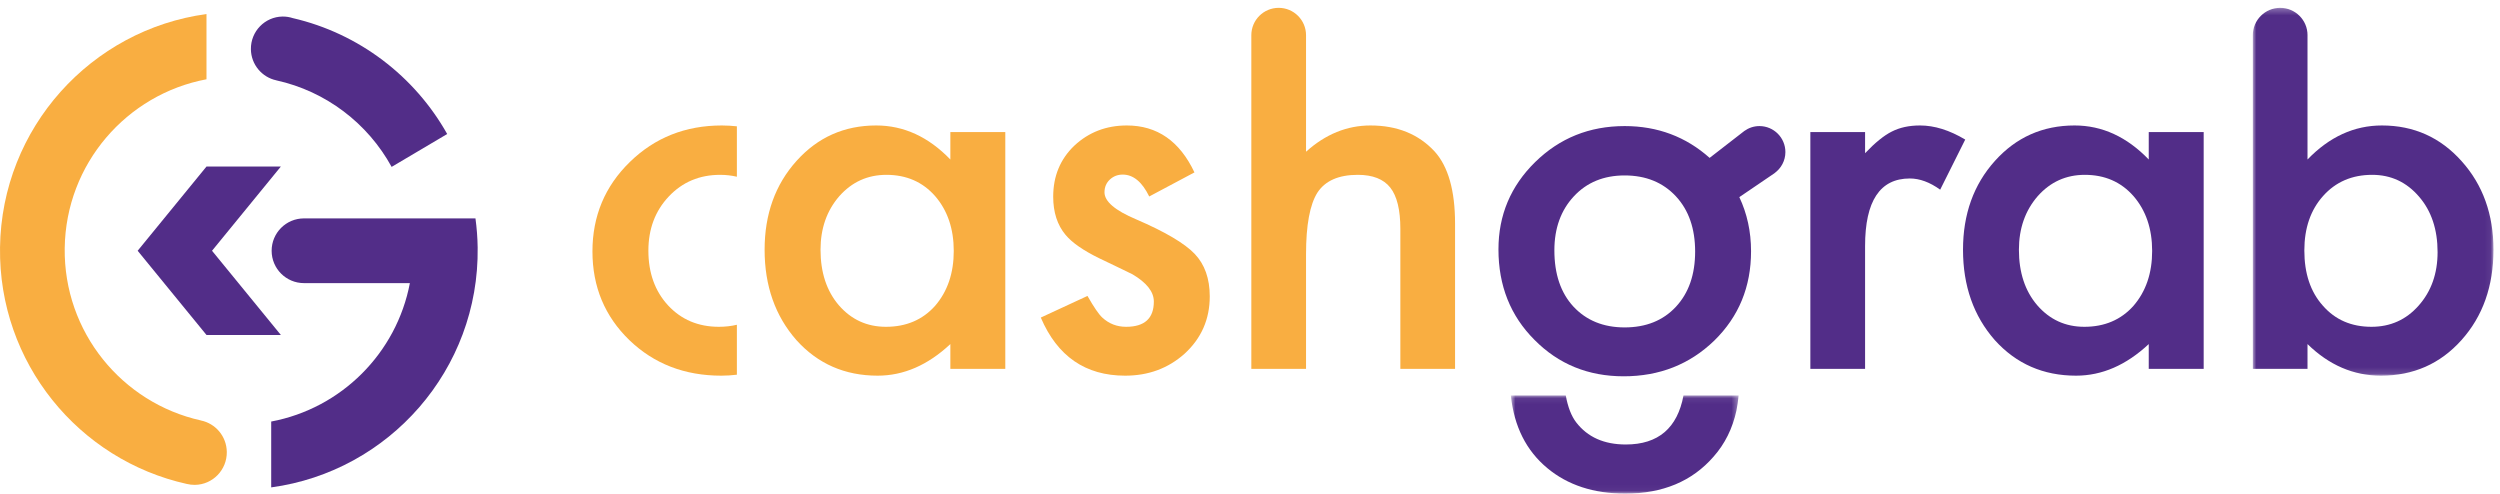
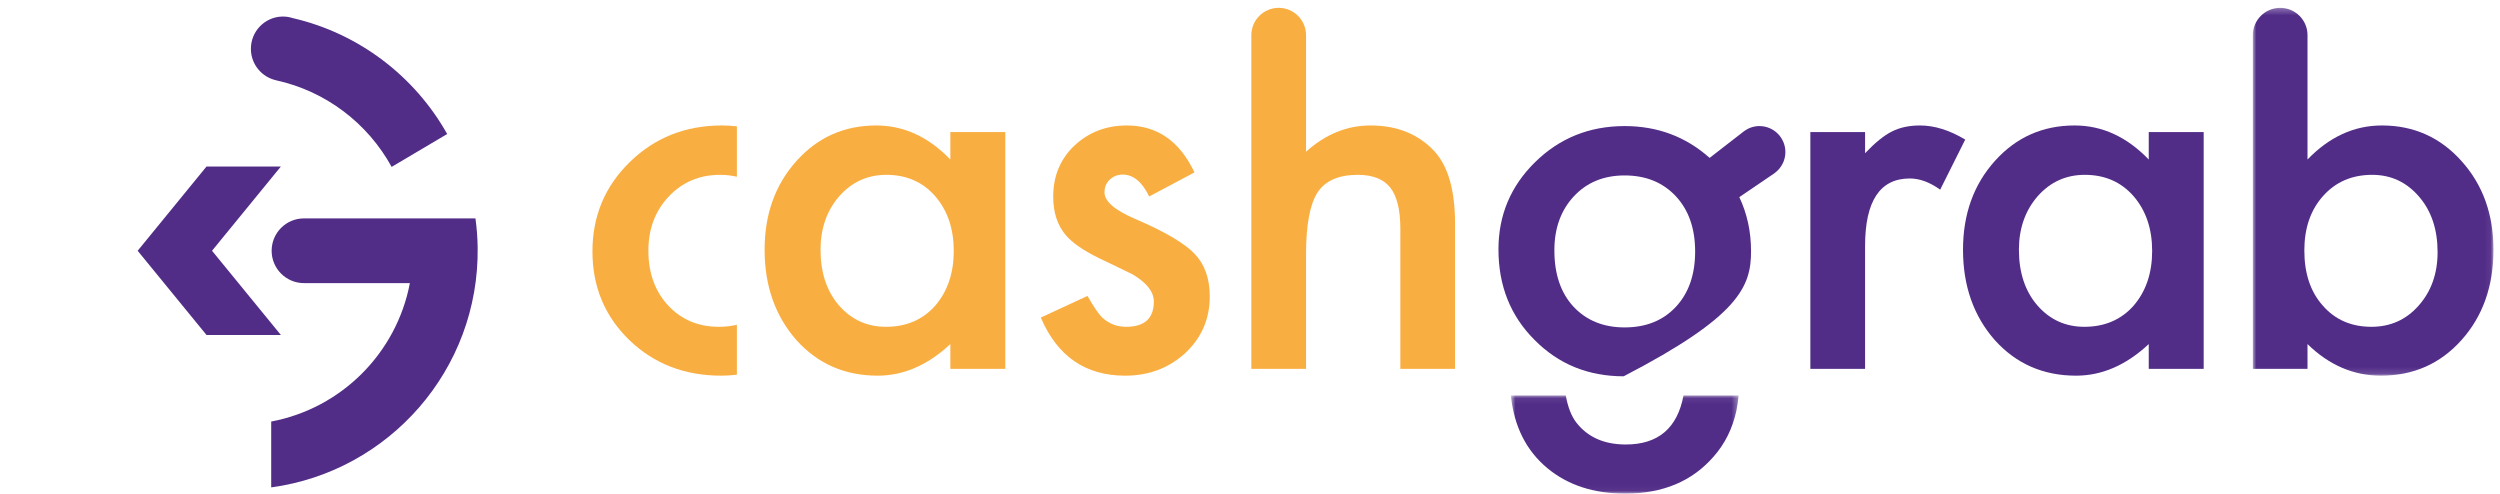
<svg xmlns="http://www.w3.org/2000/svg" width="405" height="80" viewBox="0 0 405 80" fill="none">
  <path fill-rule="evenodd" clip-rule="evenodd" d="M132.926 40.457C132.926 44.133 133.911 47.127 135.878 49.436C137.9 51.773 140.449 52.942 143.522 52.942C146.802 52.942 149.456 51.813 151.477 49.554C153.499 47.218 154.508 44.252 154.508 40.653C154.508 37.054 153.499 34.088 151.477 31.753C149.456 29.464 146.829 28.323 143.597 28.323C140.552 28.323 138.007 29.478 135.959 31.789C133.936 34.126 132.926 37.017 132.926 40.457ZM153.958 21.392H162.858V59.759H153.958V55.74C150.308 59.154 146.382 60.858 142.18 60.858C136.878 60.858 132.49 58.944 129.029 55.109C125.586 51.198 123.867 46.311 123.867 40.457C123.867 34.705 125.586 29.913 129.029 26.076C132.467 22.244 136.771 20.325 141.944 20.325C146.409 20.325 150.412 22.164 153.958 25.84V21.392Z" fill="#F9AE41" />
  <path fill-rule="evenodd" clip-rule="evenodd" d="M193.501 27.929L186.174 31.828C185.019 29.464 183.587 28.283 181.882 28.283C181.067 28.283 180.372 28.553 179.793 29.089C179.216 29.632 178.927 30.317 178.927 31.158C178.927 32.63 180.632 34.089 184.048 35.53C188.749 37.553 191.911 39.421 193.538 41.126C195.165 42.83 195.981 45.13 195.981 48.016C195.981 51.721 194.616 54.821 191.885 57.317C189.233 59.679 186.029 60.859 182.274 60.859C175.842 60.859 171.288 57.722 168.609 51.445L176.171 47.941C177.221 49.78 178.022 50.95 178.572 51.445C179.65 52.444 180.937 52.942 182.431 52.942C185.425 52.942 186.922 51.577 186.922 48.847C186.922 47.27 185.764 45.798 183.455 44.433C182.561 43.988 181.668 43.554 180.778 43.134C179.886 42.716 178.979 42.281 178.063 41.834C175.488 40.572 173.676 39.314 172.625 38.054C171.288 36.453 170.618 34.391 170.618 31.866C170.618 28.534 171.761 25.776 174.042 23.596C176.381 21.414 179.216 20.326 182.551 20.326C187.458 20.326 191.11 22.861 193.501 27.929Z" fill="#F9AE41" />
  <path fill-rule="evenodd" clip-rule="evenodd" d="M102.043 26.235C97.999 30.172 95.977 35.007 95.977 40.731C95.977 46.456 97.976 51.248 101.965 55.108C105.954 58.943 110.92 60.859 116.854 60.859C117.694 60.859 118.535 60.804 119.375 60.702V52.612C118.462 52.829 117.491 52.942 116.459 52.942C113.124 52.942 110.378 51.788 108.227 49.474C106.102 47.163 105.038 44.211 105.038 40.612C105.038 37.093 106.138 34.165 108.345 31.828C110.551 29.492 113.322 28.324 116.657 28.324C117.623 28.324 118.523 28.433 119.375 28.63V20.463C118.57 20.377 117.756 20.326 116.931 20.326C111.049 20.326 106.086 22.296 102.043 26.235Z" fill="#F9AE41" />
  <path fill-rule="evenodd" clip-rule="evenodd" d="M232.411 24.54C229.81 21.732 226.348 20.326 222.015 20.326C218.208 20.326 214.729 21.743 211.578 24.58V5.702C211.578 3.254 209.593 1.271 207.147 1.271C204.699 1.271 202.715 3.254 202.715 5.702V59.758H211.578V41.203C211.578 36.474 212.195 33.142 213.426 31.197C214.688 29.278 216.866 28.323 219.965 28.323C222.382 28.323 224.135 29.012 225.225 30.39C226.313 31.767 226.857 33.994 226.857 37.069V59.758H235.72V36.239C235.72 30.881 234.617 26.983 232.411 24.54Z" fill="#F9AE41" />
  <path fill-rule="evenodd" clip-rule="evenodd" d="M293.277 21.392H302.143V24.817C303.767 23.109 305.213 21.939 306.475 21.312C307.76 20.654 309.279 20.325 311.043 20.325C313.379 20.325 315.818 21.086 318.367 22.61L314.309 30.727C312.63 29.518 310.988 28.913 309.386 28.913C304.556 28.913 302.143 32.564 302.143 39.863V59.759H293.277V21.392Z" fill="#522D88" />
  <path fill-rule="evenodd" clip-rule="evenodd" d="M327.064 40.457C327.064 44.133 328.049 47.127 330.019 49.436C332.041 51.773 334.587 52.942 337.66 52.942C340.94 52.942 343.594 51.813 345.615 49.554C347.638 47.218 348.648 44.252 348.648 40.653C348.648 37.054 347.638 34.088 345.615 31.753C343.594 29.464 340.97 28.323 337.739 28.323C334.69 28.323 332.145 29.478 330.099 31.789C328.077 34.126 327.064 37.017 327.064 40.457ZM348.096 21.392H356.996V59.759H348.096V55.74C344.446 59.154 340.52 60.858 336.322 60.858C331.016 60.858 326.632 58.944 323.167 55.109C319.724 51.198 318.008 46.311 318.008 40.457C318.008 34.705 319.724 29.913 323.167 26.076C326.605 22.244 330.912 20.325 336.084 20.325C340.549 20.325 344.552 22.164 348.096 25.84V21.392Z" fill="#522D88" />
  <mask id="mask0_8530_19475" style="mask-type:luminance" maskUnits="userSpaceOnUse" x="244" y="64" width="38" height="16">
    <path fill-rule="evenodd" clip-rule="evenodd" d="M244.754 64.065H281.663V79.965H244.754V64.065Z" fill="white" />
  </mask>
  <g mask="url(#mask0_8530_19475)">
    <path fill-rule="evenodd" clip-rule="evenodd" d="M272.727 64.065C271.744 69.33 268.653 72.008 263.38 72.008C259.861 72.008 257.182 70.812 255.345 68.425C254.558 67.401 253.995 65.947 253.655 64.065H244.754C245.281 69.074 247.249 72.995 250.655 75.828C253.969 78.589 258.179 79.965 263.3 79.965C269.366 79.965 274.13 77.968 277.597 73.979C279.435 71.904 280.668 69.42 281.298 66.53C281.445 65.797 281.561 64.957 281.663 64.065H272.727Z" fill="#522D88" />
  </g>
-   <path fill-rule="evenodd" clip-rule="evenodd" d="M271.501 49.694C269.428 51.926 266.656 53.041 263.192 53.041C259.75 53.041 256.981 51.912 254.882 49.653C252.831 47.423 251.809 44.389 251.809 40.556C251.809 36.983 252.86 34.067 254.96 31.809C257.06 29.551 259.804 28.421 263.192 28.421C266.631 28.421 269.399 29.551 271.501 31.809C273.574 34.042 274.612 37.023 274.612 40.751C274.612 44.482 273.574 47.464 271.501 49.694ZM289.234 24.635C289.234 22.309 287.349 20.424 285.025 20.424C284.111 20.424 283.27 20.724 282.581 21.219L276.959 25.577C273.122 22.157 268.54 20.424 263.192 20.424C257.491 20.424 252.664 22.37 248.698 26.255C244.732 30.143 242.75 34.857 242.75 40.397C242.75 46.282 244.691 51.165 248.58 55.052C252.465 58.989 257.284 60.961 263.033 60.961C268.834 60.961 273.731 59.031 277.722 55.169C281.688 51.283 283.67 46.465 283.67 40.711C283.67 37.498 283.021 34.579 281.77 31.934L287.488 28.047L287.482 28.039C288.539 27.275 289.234 26.039 289.234 24.635Z" fill="#522D88" />
+   <path fill-rule="evenodd" clip-rule="evenodd" d="M271.501 49.694C269.428 51.926 266.656 53.041 263.192 53.041C259.75 53.041 256.981 51.912 254.882 49.653C252.831 47.423 251.809 44.389 251.809 40.556C251.809 36.983 252.86 34.067 254.96 31.809C257.06 29.551 259.804 28.421 263.192 28.421C266.631 28.421 269.399 29.551 271.501 31.809C273.574 34.042 274.612 37.023 274.612 40.751C274.612 44.482 273.574 47.464 271.501 49.694ZM289.234 24.635C289.234 22.309 287.349 20.424 285.025 20.424C284.111 20.424 283.27 20.724 282.581 21.219L276.959 25.577C273.122 22.157 268.54 20.424 263.192 20.424C257.491 20.424 252.664 22.37 248.698 26.255C244.732 30.143 242.75 34.857 242.75 40.397C242.75 46.282 244.691 51.165 248.58 55.052C252.465 58.989 257.284 60.961 263.033 60.961C281.688 51.283 283.67 46.465 283.67 40.711C283.67 37.498 283.021 34.579 281.77 31.934L287.488 28.047L287.482 28.039C288.539 27.275 289.234 26.039 289.234 24.635Z" fill="#522D88" />
  <mask id="mask1_8530_19475" style="mask-type:luminance" maskUnits="userSpaceOnUse" x="364" y="1" width="40" height="60">
    <path fill-rule="evenodd" clip-rule="evenodd" d="M364.957 1.271H403.944V60.859H364.957V1.271Z" fill="white" />
  </mask>
  <g mask="url(#mask1_8530_19475)">
    <path fill-rule="evenodd" clip-rule="evenodd" d="M391.815 49.514C389.793 51.801 387.247 52.942 384.174 52.942C380.918 52.942 378.293 51.801 376.298 49.514C374.302 47.285 373.303 44.303 373.303 40.572C373.303 36.948 374.318 34.01 376.339 31.752C378.384 29.463 381.036 28.323 384.294 28.323C387.339 28.323 389.87 29.504 391.893 31.866C393.888 34.18 394.888 37.173 394.888 40.849C394.888 44.317 393.863 47.205 391.815 49.514ZM398.788 26.116C395.346 22.256 391.041 20.326 385.867 20.326C381.379 20.326 377.362 22.163 373.816 25.839V5.731C373.816 5.721 373.819 5.712 373.819 5.702C373.819 3.254 371.836 1.271 369.388 1.271C366.94 1.271 364.957 3.254 364.957 5.702V59.758H373.816V55.739C377.306 59.154 381.274 60.859 385.711 60.859C390.962 60.859 395.308 58.943 398.747 55.108C402.212 51.248 403.944 46.363 403.944 40.456C403.944 34.73 402.227 29.951 398.788 26.116Z" fill="#522D88" />
  </g>
-   <path fill-rule="evenodd" clip-rule="evenodd" d="M32.546 68.117V68.115L32.547 68.112C19.773 65.275 10.3 53.792 10.484 40.188C10.669 26.53 20.528 15.272 33.451 12.842V12.841V2.277C14.779 4.808 0.266 20.684 0.004 40.098C-0.25 58.766 12.757 74.525 30.294 78.406V78.403C30.704 78.501 31.13 78.555 31.571 78.549C34.467 78.511 36.781 76.119 36.742 73.209C36.708 70.684 34.911 68.6 32.546 68.117Z" fill="#F9AE41" />
  <path fill-rule="evenodd" clip-rule="evenodd" d="M45.5 26.979H33.453L22.301 40.623L33.453 54.266H45.5L34.348 40.623L45.5 26.979Z" fill="#522D88" />
  <path fill-rule="evenodd" clip-rule="evenodd" d="M44.765 13.018C52.81 14.785 59.582 19.992 63.443 27.036L72.445 21.709C67.186 12.35 58.153 5.414 47.434 2.935C46.909 2.765 46.352 2.674 45.772 2.68C42.901 2.721 40.606 5.09 40.645 7.975C40.679 10.463 42.44 12.518 44.765 13.013V13.018Z" fill="#522D88" />
  <path fill-rule="evenodd" clip-rule="evenodd" d="M77.025 35.38H49.246C46.351 35.38 44.005 37.728 44.005 40.623C44.005 43.517 46.351 45.865 49.246 45.865H66.399C64.247 57.192 55.316 66.151 43.934 68.29V78.957C63.041 76.367 77.649 59.869 77.381 40.097C77.359 38.499 77.235 36.925 77.025 35.38Z" fill="#522D88" />
</svg>